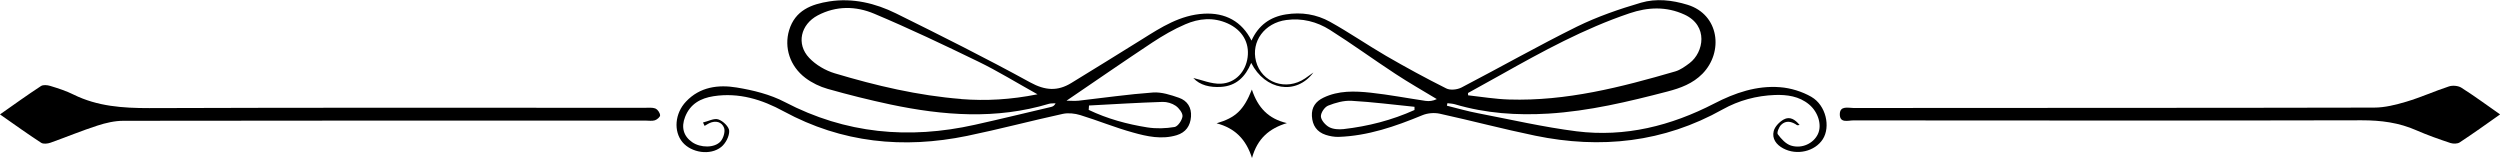
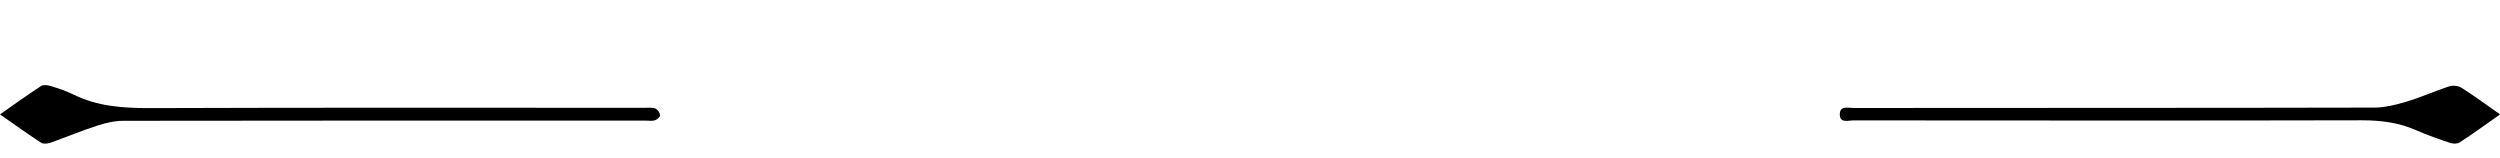
<svg xmlns="http://www.w3.org/2000/svg" id="Layer_2" data-name="Layer 2" viewBox="0 0 250 15.8">
  <defs>
    <style>      .cls-1 {        stroke-width: 0px;      }    </style>
  </defs>
  <g id="Layer_2-2" data-name="Layer 2">
    <g id="Layer_1-2" data-name="Layer 1-2">
      <g>
-         <path class="cls-1" d="m181.13,9.68c-.93-.53-2.06-.88-3.13-.96-2.33-.18-4.5.56-6.57,1.63-4.32,2.23-8.91,3.39-13.78,2.78-3.3-.42-6.55-1.17-9.82-1.8-1.06-.2-2.09-.5-3.14-.76.02-.09.04-.17.05-.25.25.03.52.04.76.11,3.06.91,6.18,1.12,9.35.93,4.06-.25,7.98-1.19,11.9-2.21,1.3-.34,2.53-.79,3.5-1.78,2.12-2.17,1.68-5.91-1.49-6.89-1.56-.48-3.15-.65-4.66-.21-2.18.64-4.36,1.39-6.4,2.39-3.9,1.93-7.69,4.08-11.55,6.09-.43.22-1.13.3-1.53.09-2.04-1.02-4.04-2.11-6.01-3.25-1.89-1.1-3.7-2.35-5.61-3.41-1.35-.75-2.86-.99-4.41-.74-1.58.25-2.75,1.09-3.44,2.62-.96-1.92-2.62-2.81-4.76-2.69-2.36.13-4.26,1.35-6.17,2.55-2.36,1.47-4.72,2.93-7.09,4.38-1.37.84-2.61.76-4.11-.06-4.41-2.42-8.91-4.67-13.42-6.9-2.07-1.02-4.32-1.56-6.66-1.2-1.8.28-3.43.89-4.03,2.89-.51,1.71.07,3.59,1.64,4.77.65.49,1.44.87,2.22,1.09,2.08.59,4.17,1.11,6.28,1.56,5.28,1.11,10.57,1.52,15.85-.07.21-.06.44-.03.66-.05-.12.24-.27.32-.43.36-2.55.6-5.09,1.22-7.65,1.79-6.59,1.47-12.92.9-18.99-2.27-1.47-.77-3.18-1.19-4.83-1.46-1.82-.3-3.67-.07-5.06,1.41-1.12,1.18-1.26,2.97-.35,4.06.88,1.05,2.77,1.36,3.87.48.44-.35.82-1.07.8-1.61-.01-.41-.62-1-1.09-1.15-.43-.14-1.01.19-1.53.31l.16.34c.16-.09.31-.19.47-.27.64-.3,1.26-.13,1.48.47.13.38-.07,1.03-.35,1.35-.61.68-2.02.65-2.84.08-.87-.6-1.12-1.49-.71-2.53.51-1.3,1.55-1.87,2.85-2.07,2.53-.39,4.84.33,7.02,1.52,5.81,3.15,11.95,3.76,18.33,2.45,3.2-.66,6.36-1.5,9.56-2.2.55-.12,1.21-.05,1.76.12,1.76.54,3.48,1.25,5.26,1.74,1.42.4,2.89.72,4.38.27.91-.28,1.36-.93,1.43-1.85.07-.92-.37-1.6-1.2-1.89-.83-.29-1.75-.59-2.6-.53-2.49.18-4.96.54-7.44.82-.41.04-.82,0-1.21,0,2.91-1.98,5.72-3.92,8.57-5.81,1.05-.69,2.16-1.34,3.31-1.83,1.36-.59,2.8-.73,4.23-.09,1.46.66,2.2,1.91,2,3.4-.19,1.42-1.21,2.57-2.69,2.63-.94.04-1.9-.38-2.74-.57.66.73,1.67.96,2.78.89,1.52-.1,2.43-1.01,3.01-2.4,1.38,2.73,4.49,3.28,6.22.96-.41.29-.62.44-.83.59-1.9,1.29-4.35.43-4.91-1.71-.51-1.98.85-3.84,3.04-4.13,1.57-.21,3.05.17,4.35.99,2.22,1.4,4.34,2.95,6.54,4.39,1.35.89,2.76,1.69,4.15,2.53-.38.19-.76.23-1.12.18-1.83-.27-3.65-.62-5.49-.82-1.6-.17-3.22-.23-4.73.5-.77.37-1.2.96-1.15,1.84.05.93.49,1.59,1.39,1.88.4.13.85.21,1.27.2,2.95-.1,5.68-1.05,8.37-2.16.52-.22,1.2-.28,1.75-.16,3.19.7,6.35,1.54,9.55,2.2,6.55,1.35,12.84.68,18.75-2.63,1.61-.9,3.38-1.37,5.22-1.44,1.21-.04,2.42.12,3.41.94.93.77,1.32,2.09.88,2.99-.44.91-1.58,1.47-2.68,1.13-.52-.16-.98-.67-1.32-1.13-.12-.15.11-.72.33-.94.49-.49,1.07-.34,1.6.03.04.02.11,0,.25-.02-.45-.55-.98-.89-1.59-.55-.43.24-.89.71-1,1.16-.19.75.25,1.36.95,1.73,1.36.73,3.17.31,3.96-.92.79-1.24.32-3.39-1.14-4.23h0Zm-31.03-2.21c4.15-2.33,8.32-4.61,12.85-6.14,1.83-.62,3.67-.71,5.5.13,2.41,1.11,1.93,3.77.51,4.85-.44.33-.92.68-1.43.83-5.43,1.58-10.9,2.99-16.63,2.81-1.37-.04-2.73-.27-4.09-.42,0-.08,0-.15-.01-.23,1.1-.61,2.2-1.21,3.3-1.83h0Zm-53.97,2.43c-4.32-.34-8.52-1.33-12.66-2.57-.93-.28-1.89-.84-2.55-1.54-1.32-1.39-.85-3.35.85-4.25,1.86-.98,3.82-.94,5.65-.17,3.52,1.48,6.97,3.12,10.41,4.79,1.94.94,3.78,2.08,5.92,3.27-2.7.54-5.15.67-7.61.48h0Zm12.77.65c2.45-.13,4.9-.28,7.36-.36.44-.01.95.14,1.31.39.33.23.71.72.68,1.05-.04.39-.46,1.01-.79,1.07-.89.15-1.84.18-2.73.04-2.02-.32-4-.86-5.86-1.75.01-.14.02-.29.03-.43h0Zm32.55.45c-2.26,1.02-4.64,1.63-7.1,1.91-.47.05-1.04.02-1.44-.2-.37-.2-.8-.69-.82-1.06-.02-.37.37-.95.73-1.09.73-.29,1.56-.52,2.33-.48,2.11.12,4.2.39,6.3.6,0,.11,0,.21,0,.32h0Z" />
        <path class="cls-1" d="m65.55,10.85c-.33-.12-.73-.07-1.1-.07-16.51,0-33.03-.03-49.54.03-2.63,0-5.16-.17-7.55-1.35-.74-.37-1.55-.63-2.34-.87-.29-.09-.71-.13-.93.02-1.36.89-2.68,1.84-4.09,2.83,1.43,1,2.75,1.95,4.12,2.84.22.14.65.09.93-.01,1.57-.56,3.11-1.2,4.69-1.71.83-.27,1.73-.48,2.6-.48,17.41-.03,34.82-.02,52.23-.02.31,0,.64.06.92-.03.22-.07.53-.34.52-.5-.01-.24-.24-.58-.45-.66h0Z" />
        <path class="cls-1" d="m246.14,8.77c-.32-.2-.87-.25-1.24-.13-1.44.47-2.82,1.1-4.27,1.53-1.04.31-2.15.59-3.22.59-17.35.04-34.7.02-52.05.04-.53,0-1.37-.26-1.38.62-.01.93.84.62,1.36.62,16.95.01,33.9.03,50.84-.01,1.92,0,3.72.23,5.48,1.01,1.1.48,2.24.88,3.38,1.26.28.09.7.09.93-.06,1.34-.88,2.64-1.81,4.04-2.8-1.36-.95-2.58-1.85-3.86-2.66h0Z" />
-         <path class="cls-1" d="m125.19,8.95c-.82,2.06-1.62,2.82-3.53,3.38,1.82.48,2.94,1.58,3.54,3.47.54-1.96,1.74-2.96,3.49-3.49-1.85-.43-2.9-1.54-3.5-3.35h0Z" />
      </g>
    </g>
  </g>
</svg>